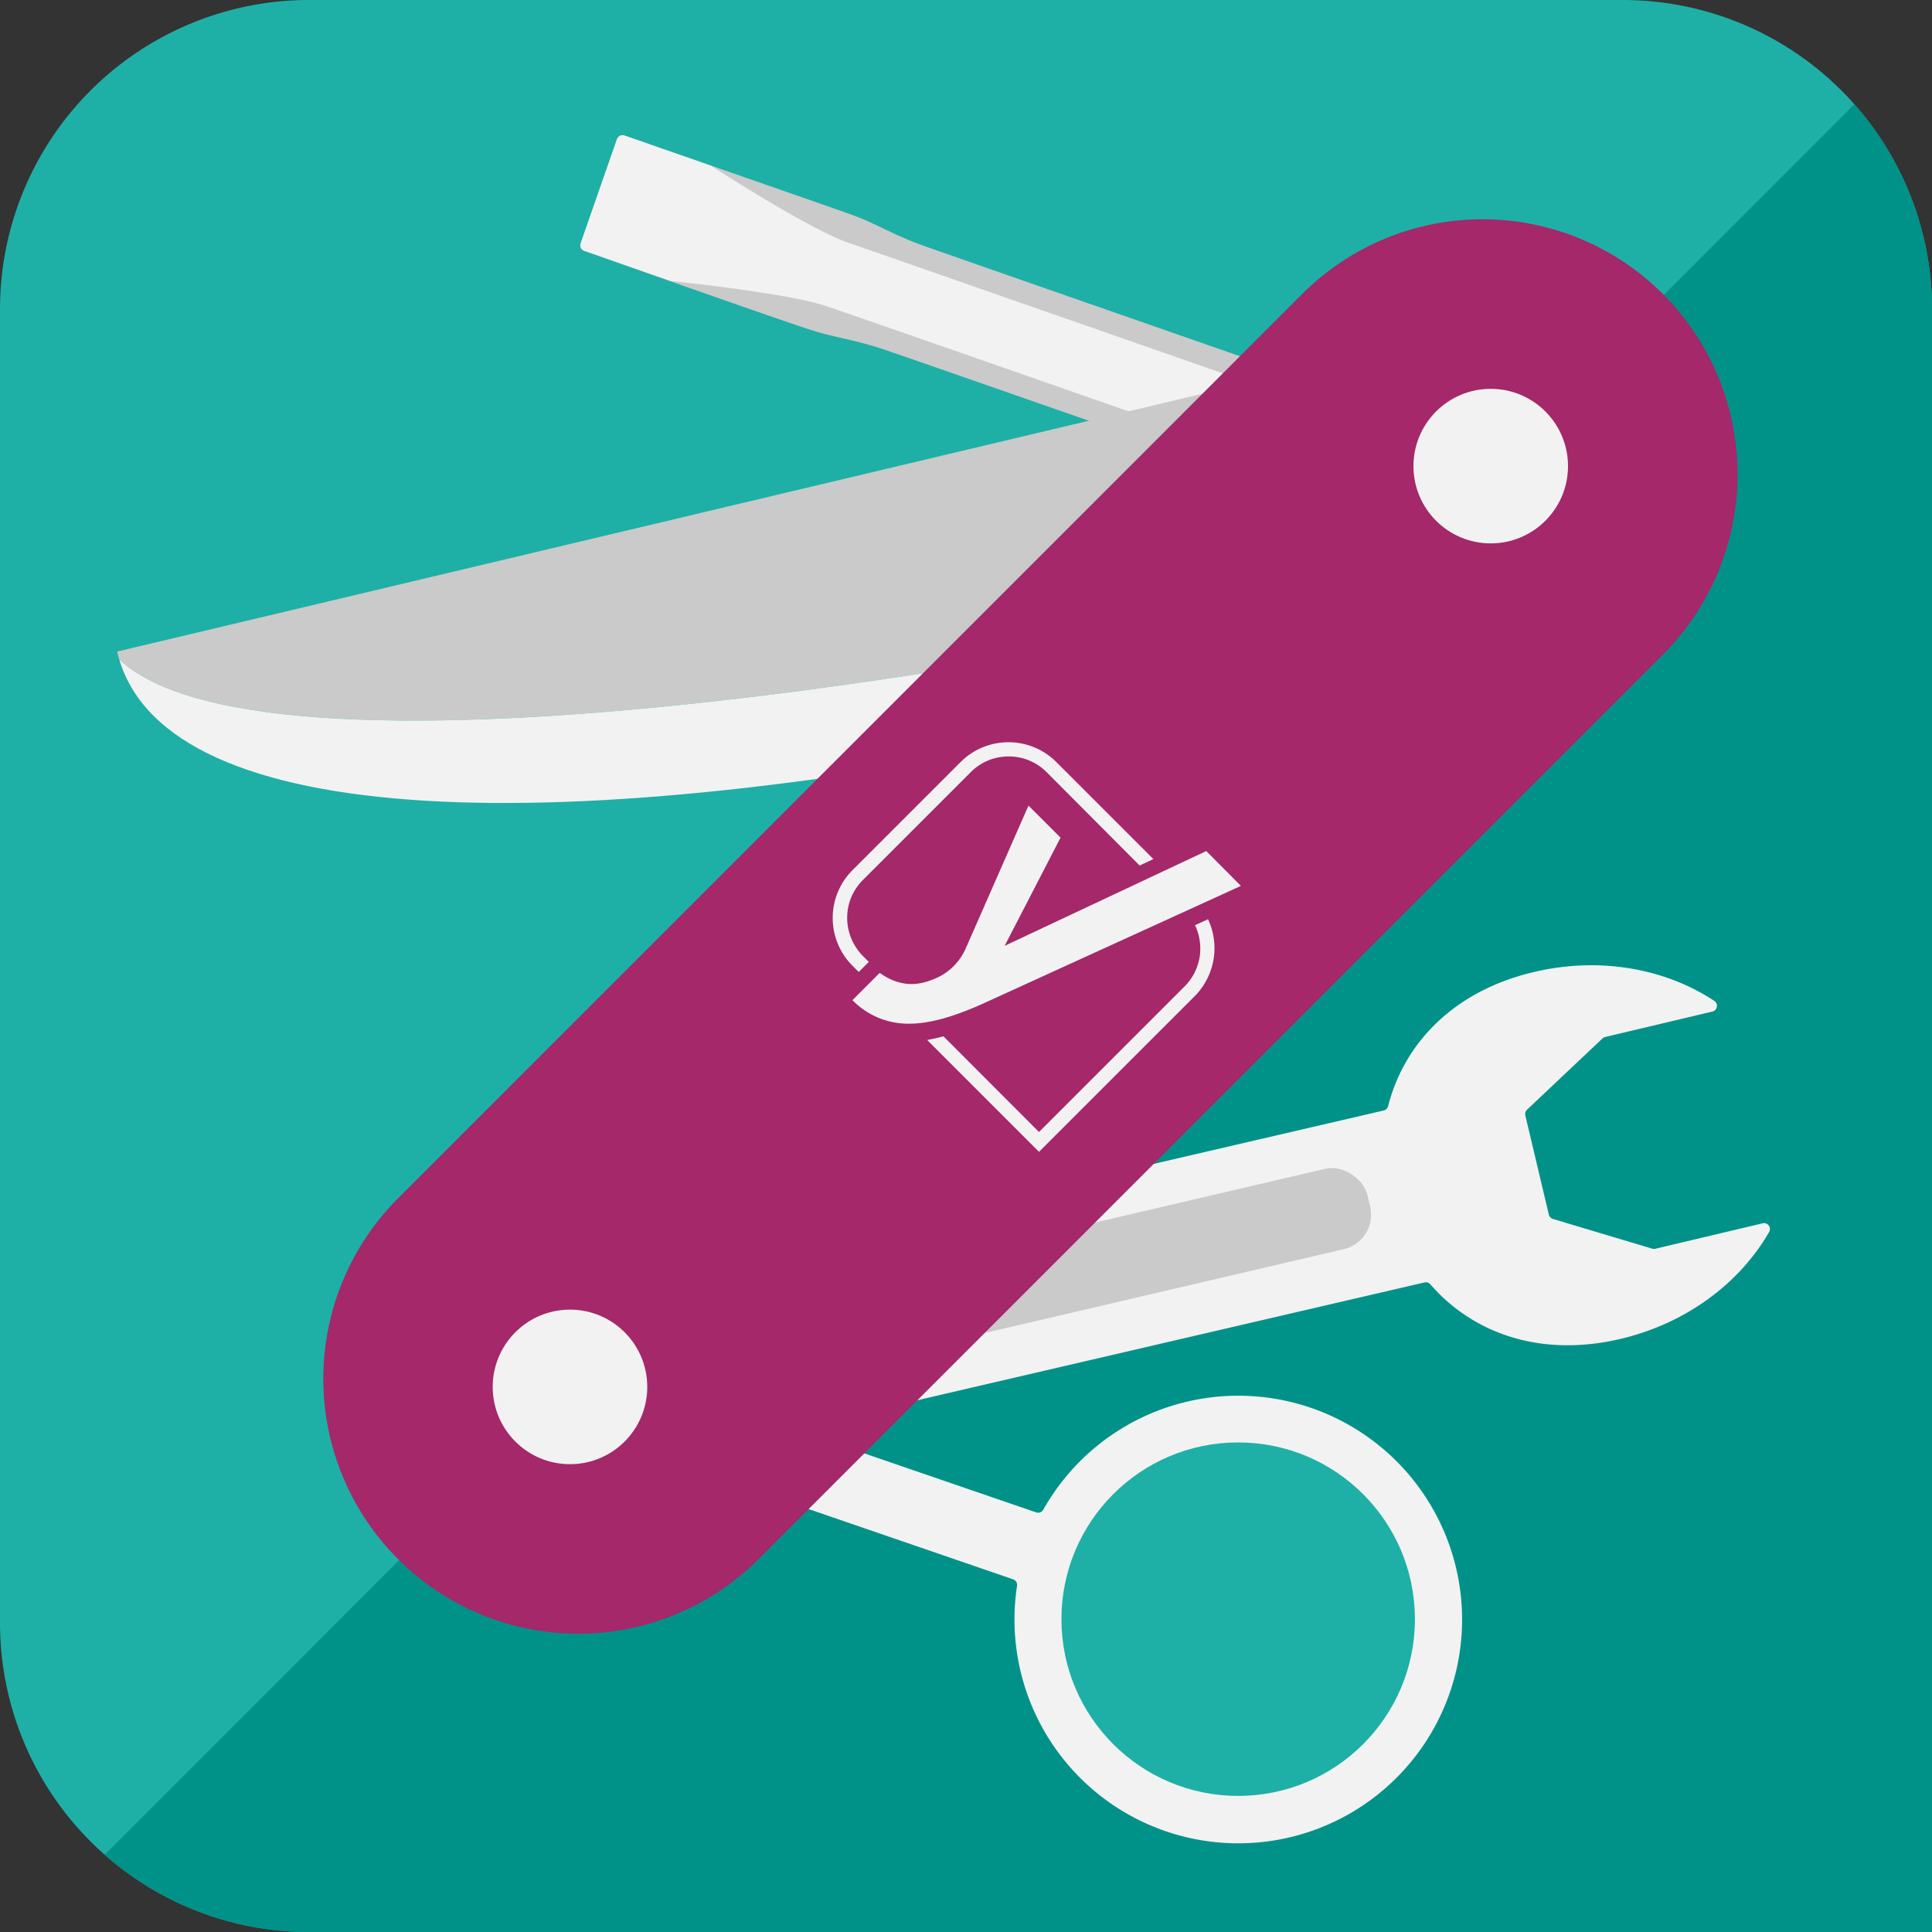
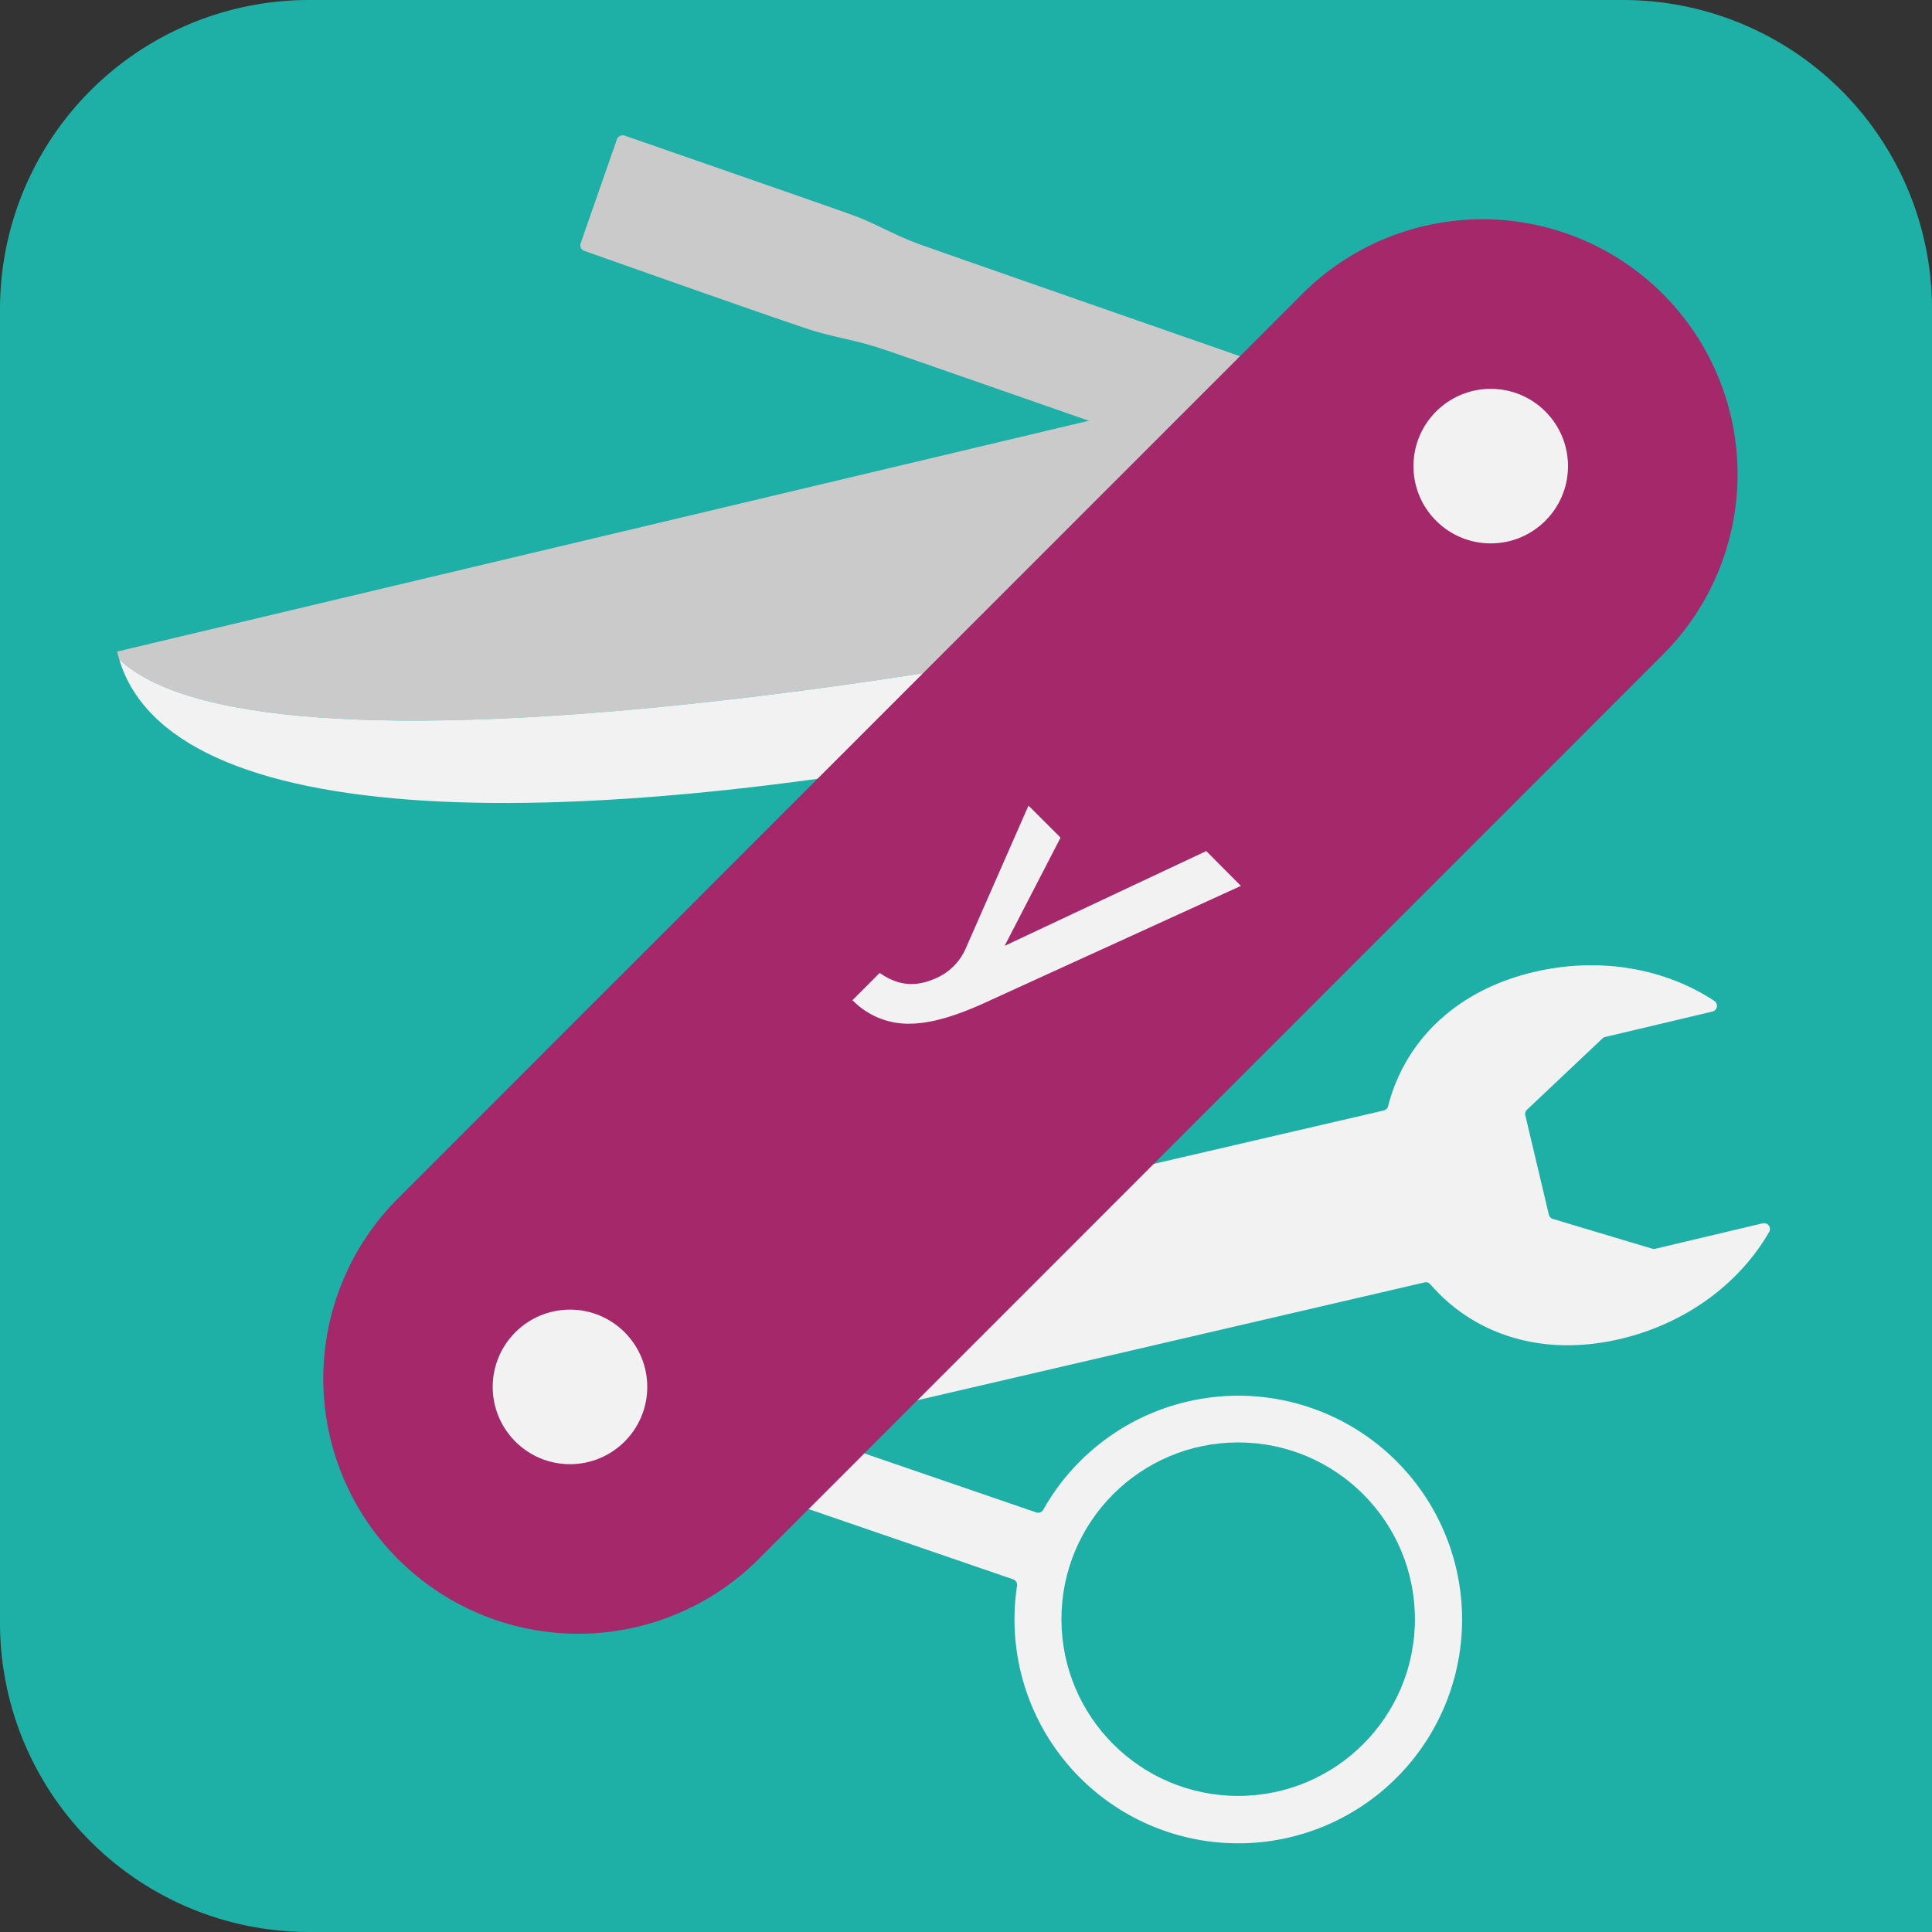
<svg xmlns="http://www.w3.org/2000/svg" viewBox="0 0 500 500" role="img" aria-hidden="true" focusable="false">
  <rect x="0" y="0" width="500" height="500" fill="#333333" stroke="none" />
  <path d="M80 0h340a80 80 0 0 1 80 80v420H80a80 80 0 0 1-80-80V80A80 80 0 0 1 80 0z" fill="#1eb0a6" />
-   <path d="M500 500V80a79.67 79.67 0 0 0-20.1-53L27.12 480A79.65 79.65 0 0 0 80 500z" fill="#009288" />
  <path d="M270 390.71a1.52 1.52 0 0 1-1.82.7L141.72 348l-5.95 17.3 126.44 43.43a1.53 1.53 0 0 1 1 1.67 57.92 57.92 0 1 0 6.79-19.69z" fill="#f2f2f2" />
  <circle cx="320.44" cy="419.04" fill="#1eb0a6" r="45.74" />
  <path d="M359.24 286.28a1.53 1.53 0 0 1-1.13 1.11l-179.42 41.66 10.56 44.51 179.42-41.67a1.51 1.51 0 0 1 1.5.49c11.07 12.76 28.63 19 49.27 14.11 17.19-4.07 30.89-14.57 38.41-27.66a1.52 1.52 0 0 0-1.68-2.24l-27.74 6.58a1.63 1.63 0 0 1-.79 0l-25.75-7.71a1.55 1.55 0 0 1-1.05-1.11l-6.09-25.69a1.52 1.52 0 0 1 .43-1.46l19.55-18.46a1.58 1.58 0 0 1 .7-.37l27.74-6.58a1.53 1.53 0 0 0 1.15-1.22 1.55 1.55 0 0 0-.66-1.54c-12.6-8.32-29.55-11.54-46.74-7.46-20.64 4.87-33.51 18.34-37.68 34.71z" fill="#f2f2f2" />
-   <rect fill="#cacaca" height="21.35" rx="9.15" transform="rotate(-13.14 294.727 324.622)" width="121.98" x="233.85" y="314.03" />
  <path d="M385 114.49a1.54 1.54 0 0 1 .88.78 1.51 1.51 0 0 1 .06 1.16l-8.46 24.27a1.52 1.52 0 0 1-1.94.93c-50-17.44-139.89-48.88-146.91-51.23s-11.84-2.94-17.78-4.7c-5.41-1.59-50.95-17.7-59.65-20.78a1.53 1.53 0 0 1-.93-1.94l9.37-26.86a1.63 1.63 0 0 1 2.08-1c9 3.13 54.79 19 59.49 20.75 5.23 1.92 10 4.87 16.85 7.38 6.48 2.37 132.01 46.06 146.94 51.24z" fill="#cacaca" />
-   <path d="M383.12 119.87l-5.72 16.41S223.66 82.49 213.59 79.14s-40-6.42-40-6.42l-22.38-7.81a1.52 1.52 0 0 1-.93-1.94l9.4-26.97a1.52 1.52 0 0 1 1.94-.93L184 42.89s25.13 16.3 35.32 19.84z" fill="#f2f2f2" />
-   <path d="M30.87 170.68c38.87 36.49 245.13 3 378.31-31.73L397.6 81.38 30.32 168.62l.2.85c.1.41.23.81.35 1.21z" fill="#cacaca" />
+   <path d="M30.87 170.68c38.87 36.49 245.13 3 378.31-31.73L397.6 81.38 30.32 168.62l.2.85c.1.41.23.81.35 1.21" fill="#cacaca" />
  <path d="M30.87 170.68c13.06 43.7 112 47.9 256.78 17.49L413.22 159l-4-20.07C276 173.69 69.74 207.17 30.87 170.68z" fill="#f2f2f2" />
  <path d="M430.35 76.08a66 66 0 0 0-93.34 0L103 310.14a66 66 0 0 0 93.34 93.34l234.01-234.06a66 66 0 0 0 0-93.34z" fill="#a4286a" />
  <g fill="#f2f2f2">
    <circle cx="385.8" cy="120.63" r="20" />
    <circle cx="147.51" cy="358.93" r="20" />
-     <path d="M221.51 245.14a12.38 12.38 0 0 1-.69-1.17 12.12 12.12 0 0 1-.56-1.22q-.13-.31-.24-.63c-.11-.32-.21-.66-.31-1.05s-.16-.62-.21-.88-.08-.44-.11-.66c-.06-.44-.1-.88-.13-1.32a15.12 15.12 0 0 1 .11-2.51c0-.3.09-.56.13-.79.08-.44.19-.88.31-1.3a13.9 13.9 0 0 1 3.46-5.82l28-28a13.79 13.79 0 0 1 5.82-3.46c.43-.12.86-.23 1.3-.31a11.48 11.48 0 0 1 1.31-.19 13.91 13.91 0 0 1 4 .19c.43.08.87.19 1.29.31a13.71 13.71 0 0 1 5.83 3.46L294.94 224l3.55-1.67-25.13-25.13a17.52 17.52 0 0 0-24.74 0l-28 28a17.5 17.5 0 0 0 0 24.73l1.62 1.62 2.61-2.61-1.62-1.62a13.51 13.51 0 0 1-1.72-2.18zm91.25-6.96l-.13-.28-3.36 1.54.12.27a12.67 12.67 0 0 1 .67 1.8c.13.43.23.86.32 1.3a14.21 14.21 0 0 1 .19 4c0 .44-.11.88-.19 1.32s-.19.87-.32 1.29a13.71 13.71 0 0 1-3.45 5.82l-37.72 37.72-24.69-24.73h-.17c-1.2.33-2.38.6-3.52.81l-.56.11 28.94 28.94 40.33-40.32a17.6 17.6 0 0 0 3.54-19.59z" />
    <path d="M312.18 220.25L260 244.78l14.47-28-8.3-8.29-16.26 37a14.92 14.92 0 0 1-7.66 7.66c-3.59 1.57-8.45 2.86-14.32-1.19l-.26-.18-7.07 7.07.29.27a20.13 20.13 0 0 0 14.41 5.81c5.62 0 12.4-2 21.34-6.22l64-29.21.51-.23z" />
  </g>
</svg>